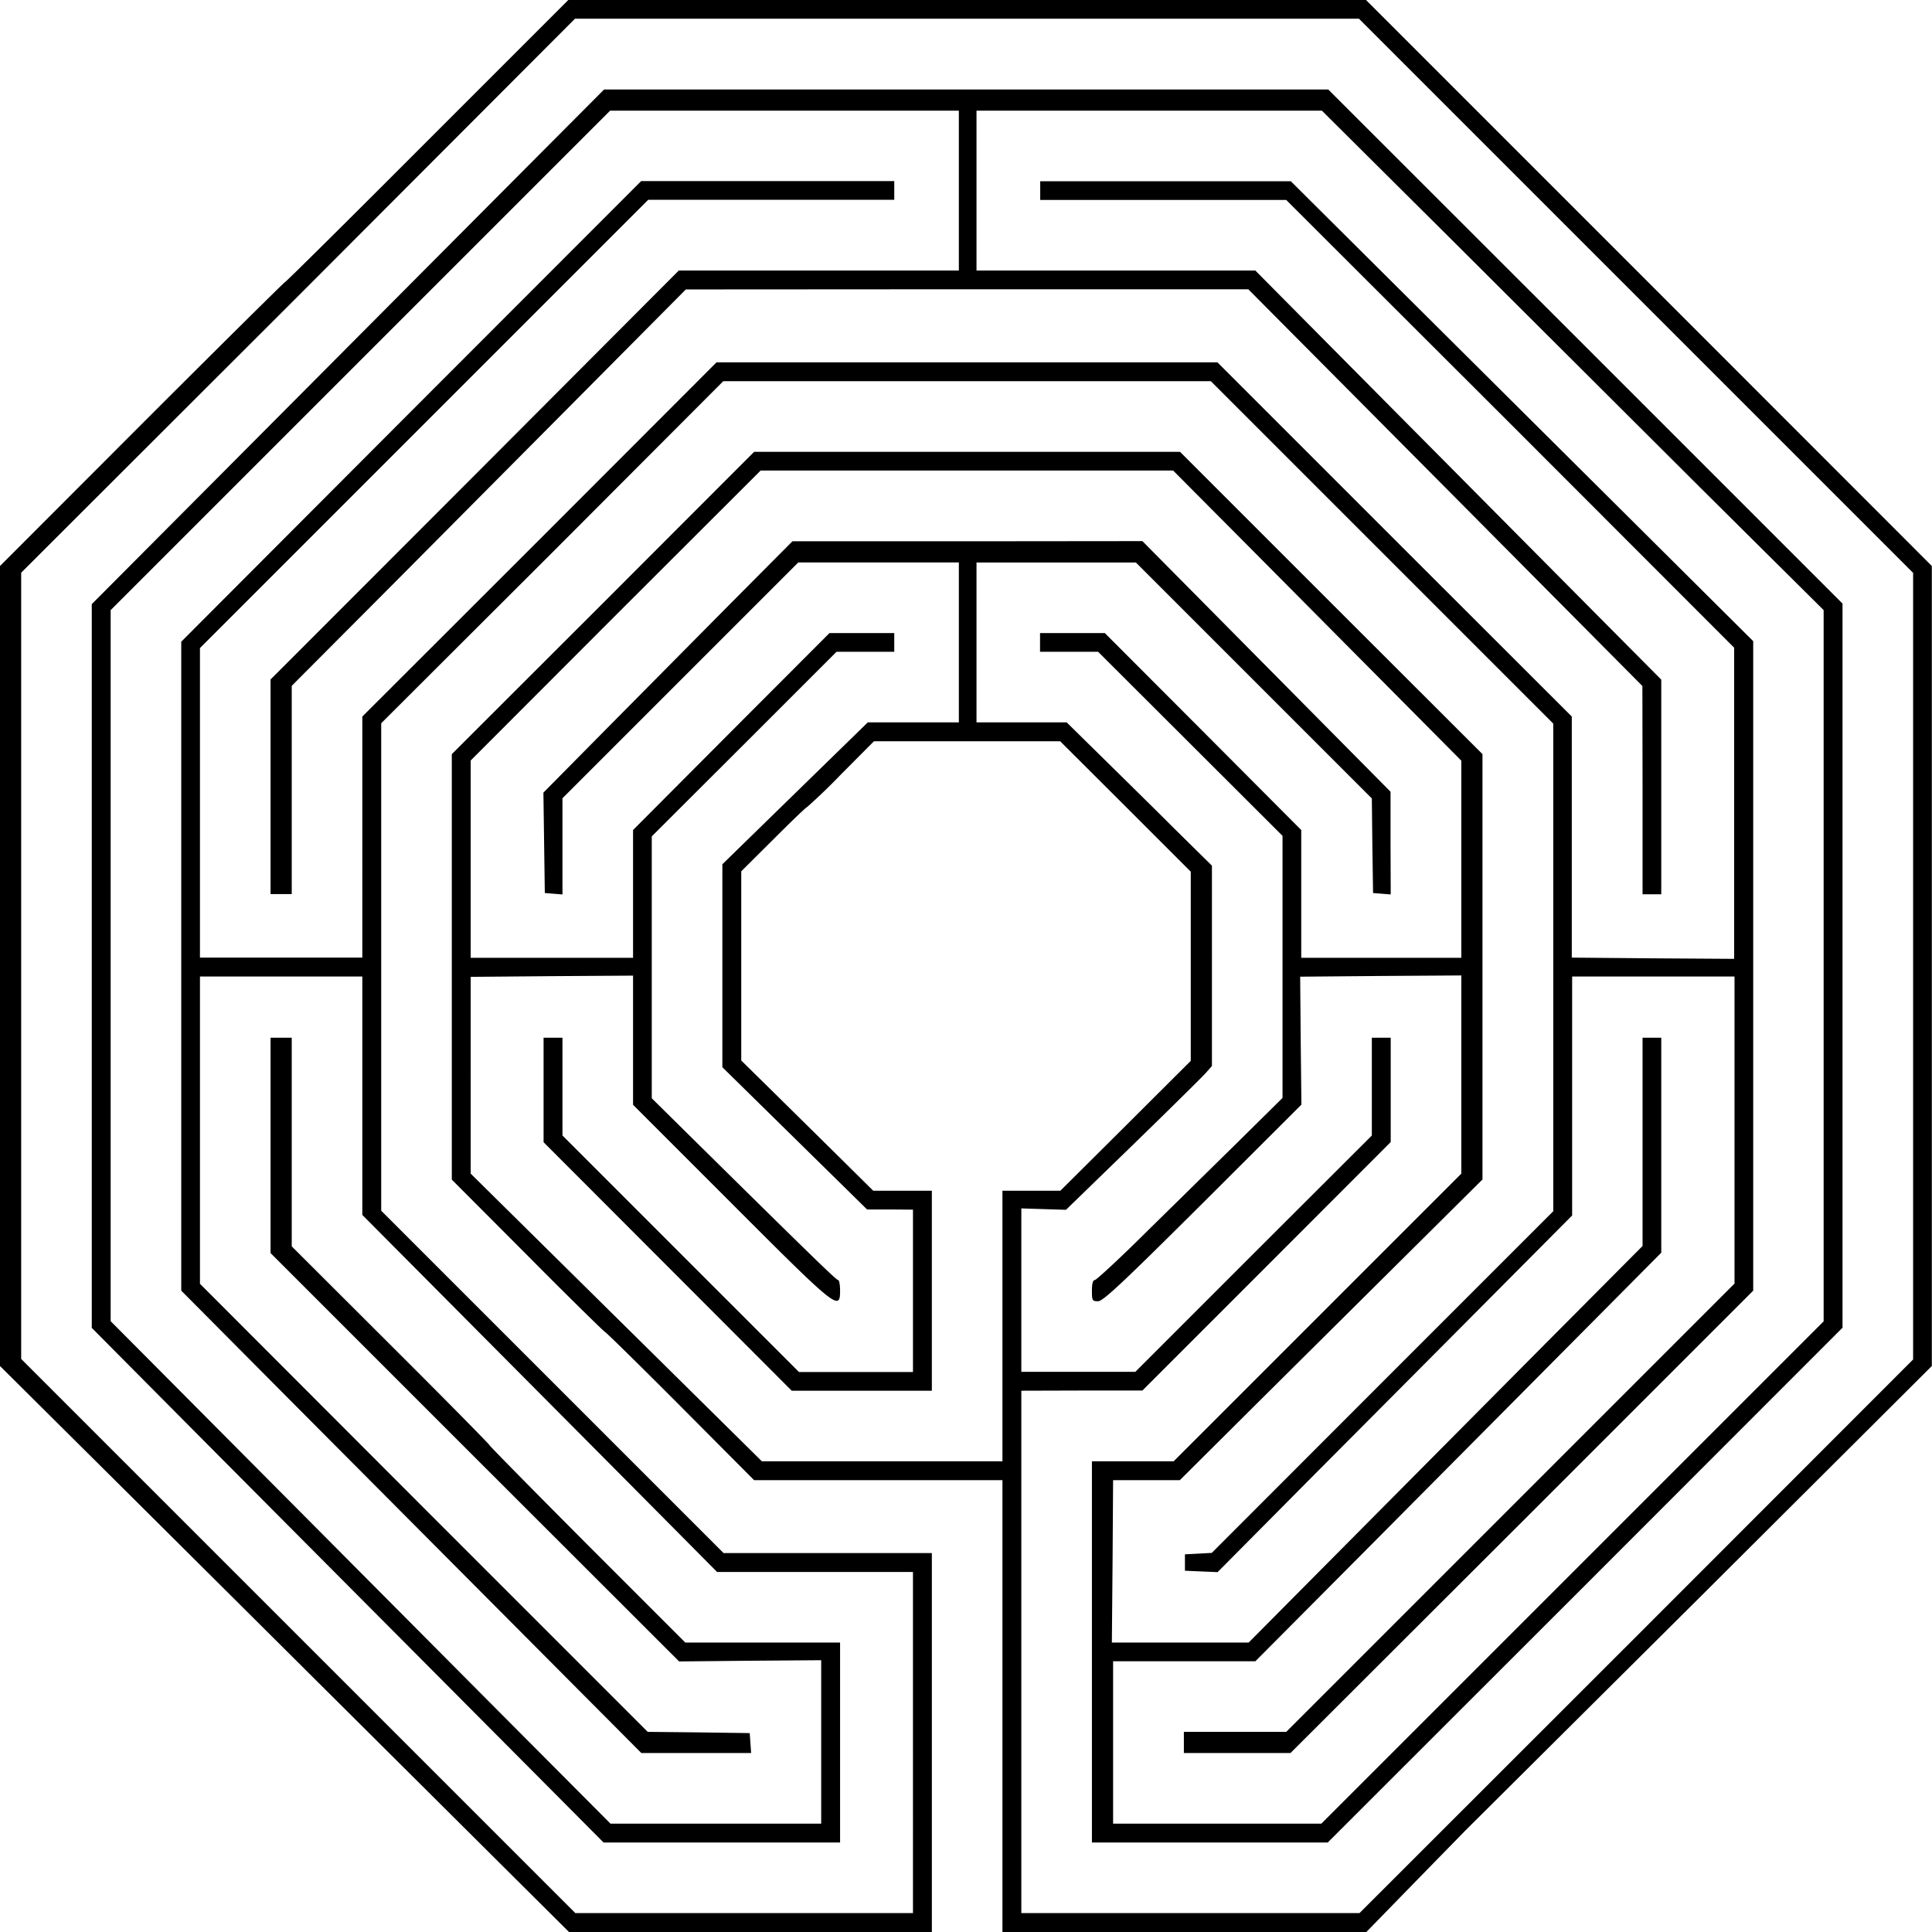
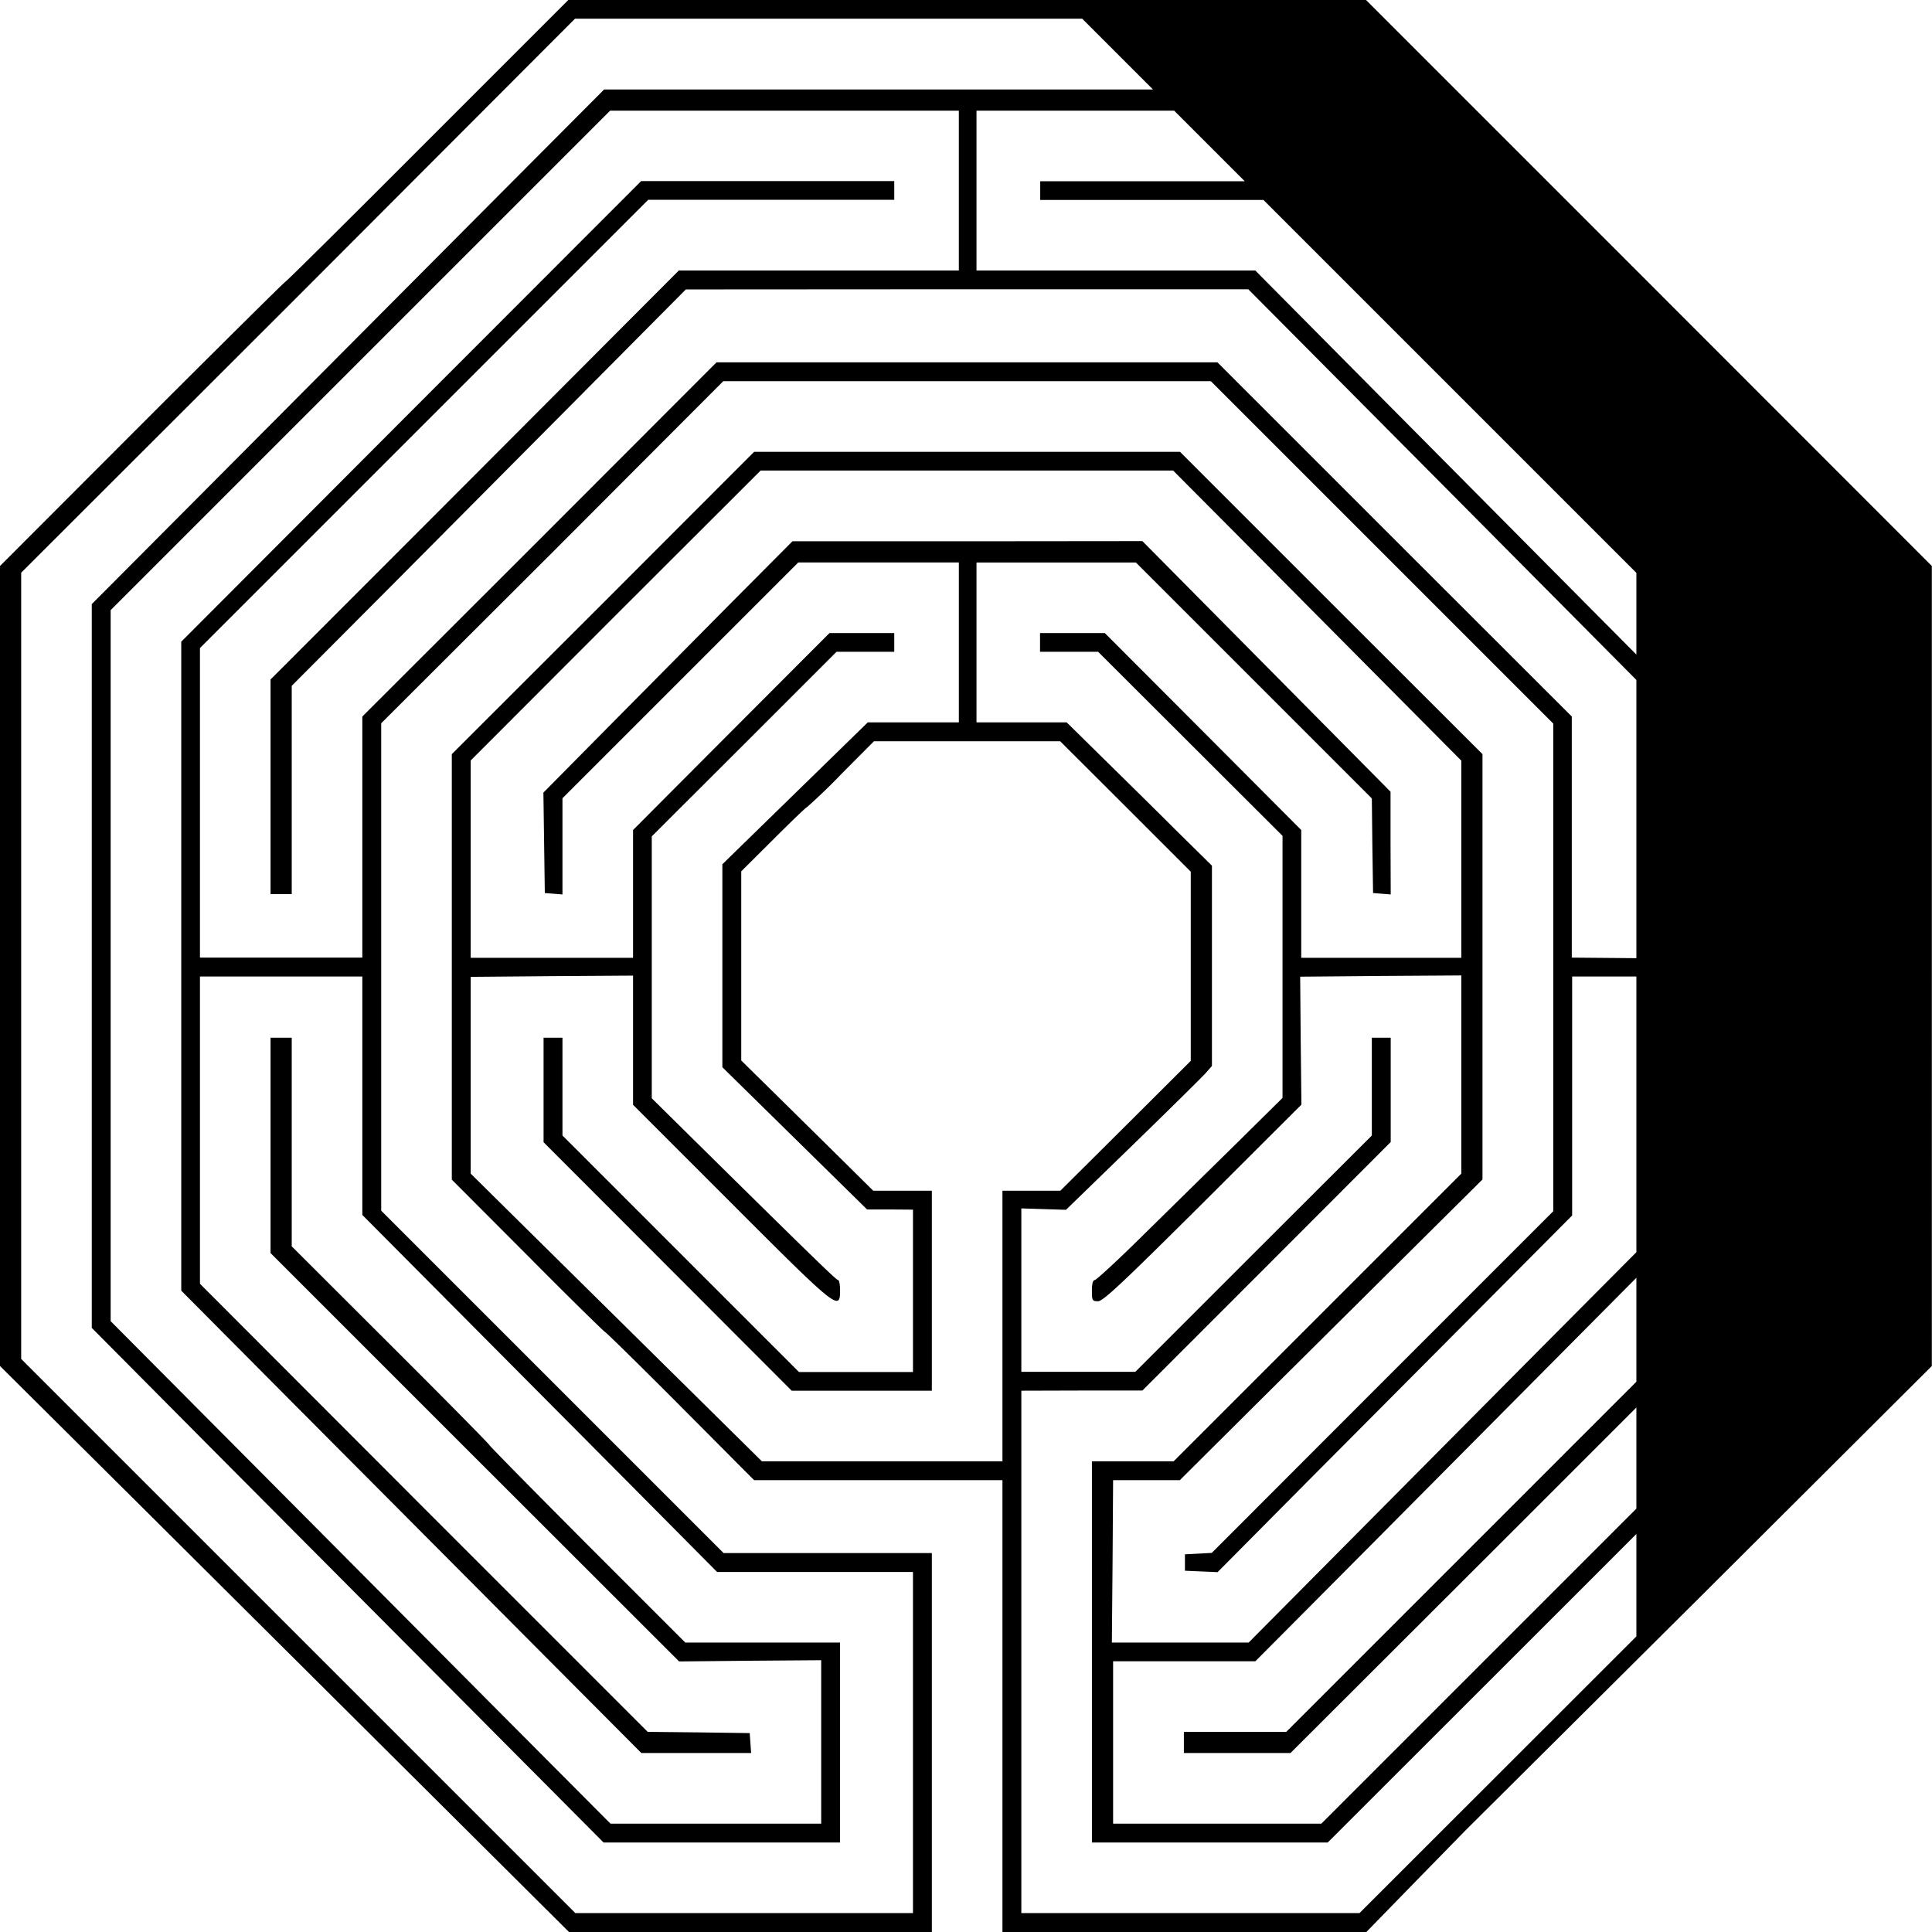
<svg xmlns="http://www.w3.org/2000/svg" width="1094.7" height="1094.7">
-   <path d="M242.3 1015 81.2 854.7 0 774V320.7l80.3-80.4c44.2-44.2 80.7-80.3 81-80.3.5 0 36.8-36 80.7-80l80-80h452l160.3 160.3 160.3 160.4V774L964.4 903.8l-134 133.3-29.9 30.6-26.3 27H568v-256H427.3l-41.8-42c-23-23.1-42.3-42-42.7-42s-20.2-19.4-43.8-43.2l-43-43.1V427.3l85.7-85.6 85.6-85.7h241.3l85.7 85.7 85.7 85.6v241l-43.7 43.4-85.7 85.1-42.1 41.9h-37.8l-.3 46-.4 46h77.5l54.6-55 111.6-112.4 57-57.3V588h10.6v121.8l-57 57.4-115 115.8-58 58.3h-80.6v92h118L891 891l142.3-142.3v-403L963.1 276 821 134.3l-72-71.6H553.3v90.6h158l58 58.5 115 115.9 57 57.4v121.6h-10.6v-59l-.1-59L819 276.3 707.3 163.9H548l-159.4.1-55.3 55.7L221.7 332l-56.4 56.6v118h-12V385L269 269.2l115.6-115.9h158.7V62.7H345.7L204.2 204.2 62.7 345.7v402.9l72.3 72.7 141.6 142.4 69.3 69.6h119.4v-92.6l-40.3.3-40.2.4L269 825.7 153.3 710V588h12v118.2l56 55.9c30.8 30.7 56 56.3 56 56.7s25 25.8 55.5 56.4l55.5 55.5H476V1044H342l-73.3-73.7-145-145.7L52 752.4V342.3l71.7-72 145.1-145.8 73.5-73.8h410.3l145.7 145.6L1044 342v410.3L898.2 898.2 752.3 1044H618.7V828H665l81.5-81.5L828 665V552.7l-45.7.3-45.6.4.3 36.2.4 36.3-55.8 55.7c-45.4 45.2-56.6 55.7-59.4 55.7-3.3 0-3.5-.4-3.5-6q0-5.9 1.6-6c.9 0 14-12.1 29-27l52.4-51.5 25-24.7V473.6l-52.2-52.1-52.3-52.2h-32.9v-10.6H626l55.7 55.8 55.6 55.8v72.4H828V431l-42.2-42.5-81.7-82.3-39.4-39.6H431l-82.2 82.1-82.1 82.2v111.8h92v-72.4l55.6-55.8 55.7-55.8h36.7v10.6H474l-52.3 52.3-52.4 52.3v148.4l25 24.7c68.6 67.7 79.6 78.3 80.6 78.3.6 0 1.1 2.7 1.1 6 0 11.7-1.8 10.3-61.7-49.7L358.7 626v-73.2l-46 .3-46 .4V665l82.5 81.5 82.5 81.5H568V674.7h32.8l37-36.8 36.9-36.8V493.9l-37-37-37-36.9H495.2l-18.6 18.7a336 336 0 0 1-19.3 18.6c-.5 0-9 8.2-19 18.2L420 493.7v107.2l18.2 17.9 37.4 36.9 19.2 19H528V788h-79.4l-70.3-70.4-70.3-70.4V588h10.7v55.4l67 67 67 67h64.6v-92l-13-.1h-13l-41-40.3-41-40.3v-115l41.2-40.2 41.2-40.2h51.6v-90.6h-91l-66.8 66.8-66.8 66.8v54.5l-5-.4-5-.4-.4-28.5-.4-28.4 34.4-34.8 70.5-71.2 36.2-36.4h99.2l99.1-.1 70.3 71 70.3 71v29.1l.1 29.1-5-.4-5-.4-.4-26.8-.3-26.8-66.9-66.9-66.8-66.8h-90.3v90.6h51.1l20 19.7c11 10.8 29.5 29 41.1 40.6l21.2 20.9V604l-3.7 4.2c-2 2.2-20.6 20.6-41.3 40.7L604 685.5l-12.7-.4-12.6-.4v92.6h64.6l67-67 67-66.9V588H788v59.1l-70.3 70.4-70.4 70.4H613l-34.3.1v296h191.6l156.9-156.8L1084 770.3V324.6l-157-157-157-157H325.8L169 167.7 12 324.5V770l157 157 157 157h191.3V890.7h-111l-50.8-51.2L255 738.4l-49.7-50V553.3h-92v174.1l126.8 127L367 981.3l28.9.3 28.9.4.4 5.7.4 5.6h-62.2l-66-66.3L167 796l-64.3-64.7V363.6L233 233l130.3-130.4h143.4v10.6H367.3l-127 127-127 127v175.4h92V406l100.4-100.3L406 205.3h283.8l100.4 100.4L890.6 406v136.6l46 .4 46 .3V367L855.8 240.1l-127-126.8H589.4v-10.6h142l131 130.3 131 130.3v368l-131 131-131.2 131h-60.4v-12h58l127-127 127-127v-174h-92v135.4l-49.7 50-100.5 101-50.7 51.1-9.3-.4-9.2-.4v-9.3l7.6-.4 7.6-.4 96.7-96.8 96.8-96.8V410l-97-97-97-97H409.8L313 313l-97 96.8V686l97 97 97 97h118v214.7H322.4z" style="stroke-width:1.333" />
+   <path d="M242.3 1015 81.2 854.7 0 774V320.7l80.3-80.4c44.2-44.2 80.7-80.3 81-80.3.5 0 36.8-36 80.7-80l80-80h452l160.3 160.3 160.3 160.4V774L964.4 903.8l-134 133.3-29.9 30.6-26.3 27H568v-256H427.3l-41.8-42c-23-23.1-42.3-42-42.7-42s-20.2-19.4-43.8-43.2l-43-43.1V427.3l85.7-85.6 85.6-85.7h241.3l85.7 85.7 85.7 85.6v241l-43.7 43.4-85.7 85.1-42.1 41.9h-37.8l-.3 46-.4 46h77.5l54.6-55 111.6-112.4 57-57.3V588h10.6v121.8l-57 57.4-115 115.8-58 58.3h-80.6v92h118L891 891l142.3-142.3v-403L963.1 276 821 134.3l-72-71.6H553.3v90.6h158l58 58.5 115 115.9 57 57.4v121.6h-10.6v-59l-.1-59L819 276.3 707.3 163.9H548l-159.4.1-55.3 55.7L221.7 332l-56.4 56.6v118h-12V385L269 269.2l115.6-115.9h158.7V62.7H345.7L204.2 204.2 62.7 345.7v402.9l72.3 72.7 141.6 142.4 69.3 69.6h119.4v-92.6l-40.3.3-40.2.4L269 825.7 153.3 710V588h12v118.2l56 55.9c30.8 30.7 56 56.3 56 56.7s25 25.8 55.5 56.4l55.5 55.5H476V1044H342l-73.3-73.7-145-145.7L52 752.4V342.3l71.7-72 145.1-145.8 73.5-73.8h410.3l145.7 145.6L1044 342v410.3L898.2 898.2 752.3 1044H618.7V828H665l81.5-81.5L828 665V552.7l-45.7.3-45.6.4.3 36.2.4 36.3-55.8 55.7c-45.4 45.2-56.6 55.7-59.4 55.7-3.3 0-3.5-.4-3.5-6q0-5.9 1.6-6c.9 0 14-12.1 29-27l52.4-51.5 25-24.7V473.6l-52.2-52.1-52.3-52.2h-32.9v-10.6H626l55.7 55.8 55.6 55.8v72.4H828V431l-42.2-42.5-81.7-82.3-39.4-39.6H431l-82.2 82.1-82.1 82.2v111.8h92v-72.4l55.6-55.8 55.7-55.8h36.7v10.6H474l-52.3 52.3-52.4 52.3v148.4l25 24.7c68.6 67.7 79.6 78.3 80.6 78.3.6 0 1.1 2.7 1.1 6 0 11.7-1.8 10.3-61.7-49.7L358.7 626v-73.2l-46 .3-46 .4V665l82.5 81.5 82.5 81.5H568V674.7h32.8l37-36.8 36.9-36.8V493.9l-37-37-37-36.9H495.2l-18.6 18.7a336 336 0 0 1-19.3 18.6c-.5 0-9 8.2-19 18.2L420 493.7v107.2l18.2 17.9 37.4 36.9 19.2 19H528V788h-79.4l-70.3-70.4-70.3-70.4V588h10.7v55.4l67 67 67 67h64.6v-92l-13-.1h-13l-41-40.3-41-40.3v-115l41.2-40.2 41.2-40.2h51.6v-90.6h-91l-66.8 66.8-66.8 66.8v54.5l-5-.4-5-.4-.4-28.5-.4-28.4 34.4-34.8 70.5-71.2 36.2-36.4h99.2l99.1-.1 70.3 71 70.3 71v29.1l.1 29.1-5-.4-5-.4-.4-26.8-.3-26.8-66.9-66.9-66.8-66.8h-90.3v90.6h51.1l20 19.7c11 10.8 29.5 29 41.1 40.6l21.2 20.9V604l-3.7 4.2c-2 2.2-20.6 20.6-41.3 40.7L604 685.5l-12.7-.4-12.6-.4v92.6h64.6l67-67 67-66.9V588H788v59.1l-70.3 70.4-70.4 70.4H613l-34.3.1v296h191.6l156.9-156.8V324.6l-157-157-157-157H325.8L169 167.7 12 324.5V770l157 157 157 157h191.3V890.7h-111l-50.8-51.2L255 738.4l-49.7-50V553.3h-92v174.1l126.8 127L367 981.3l28.9.3 28.9.4.4 5.7.4 5.6h-62.2l-66-66.3L167 796l-64.3-64.7V363.6L233 233l130.3-130.4h143.4v10.6H367.3l-127 127-127 127v175.4h92V406l100.4-100.3L406 205.3h283.8l100.4 100.4L890.6 406v136.6l46 .4 46 .3V367L855.8 240.1l-127-126.8H589.4v-10.6h142l131 130.3 131 130.3v368l-131 131-131.2 131h-60.4v-12h58l127-127 127-127v-174h-92v135.4l-49.7 50-100.5 101-50.7 51.1-9.3-.4-9.2-.4v-9.3l7.6-.4 7.6-.4 96.7-96.8 96.8-96.8V410l-97-97-97-97H409.8L313 313l-97 96.8V686l97 97 97 97h118v214.7H322.4z" style="stroke-width:1.333" />
</svg>